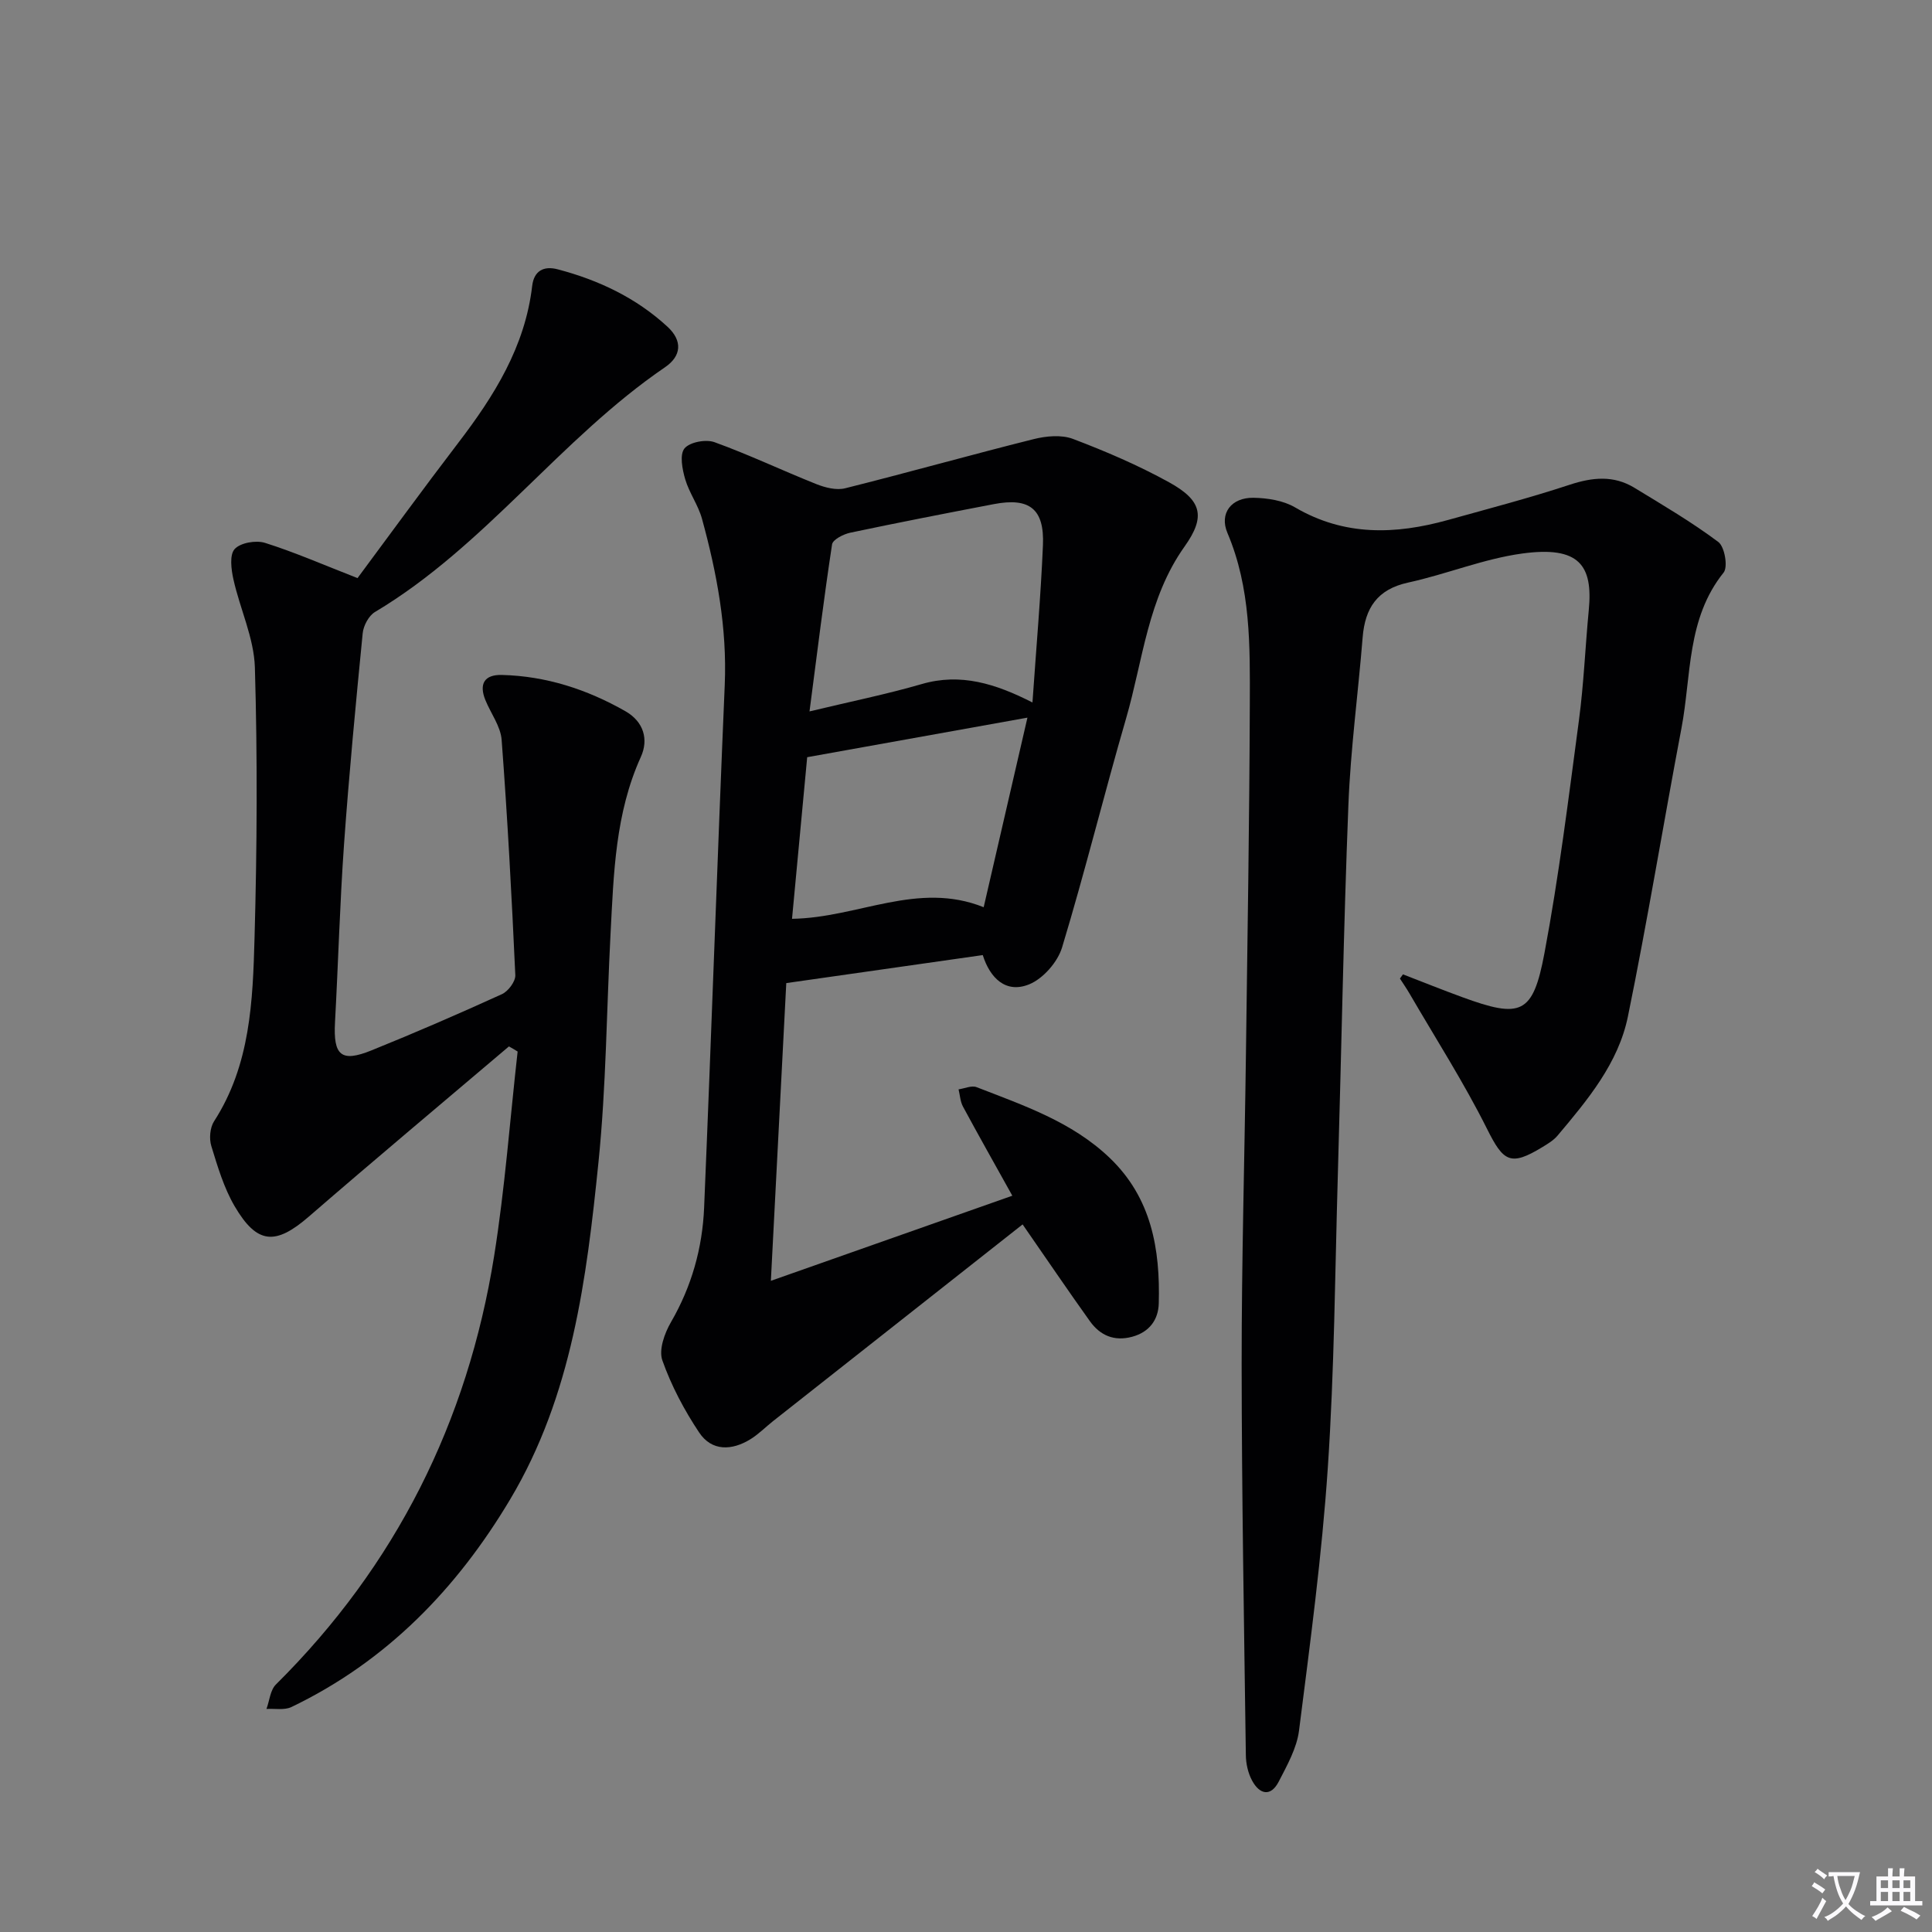
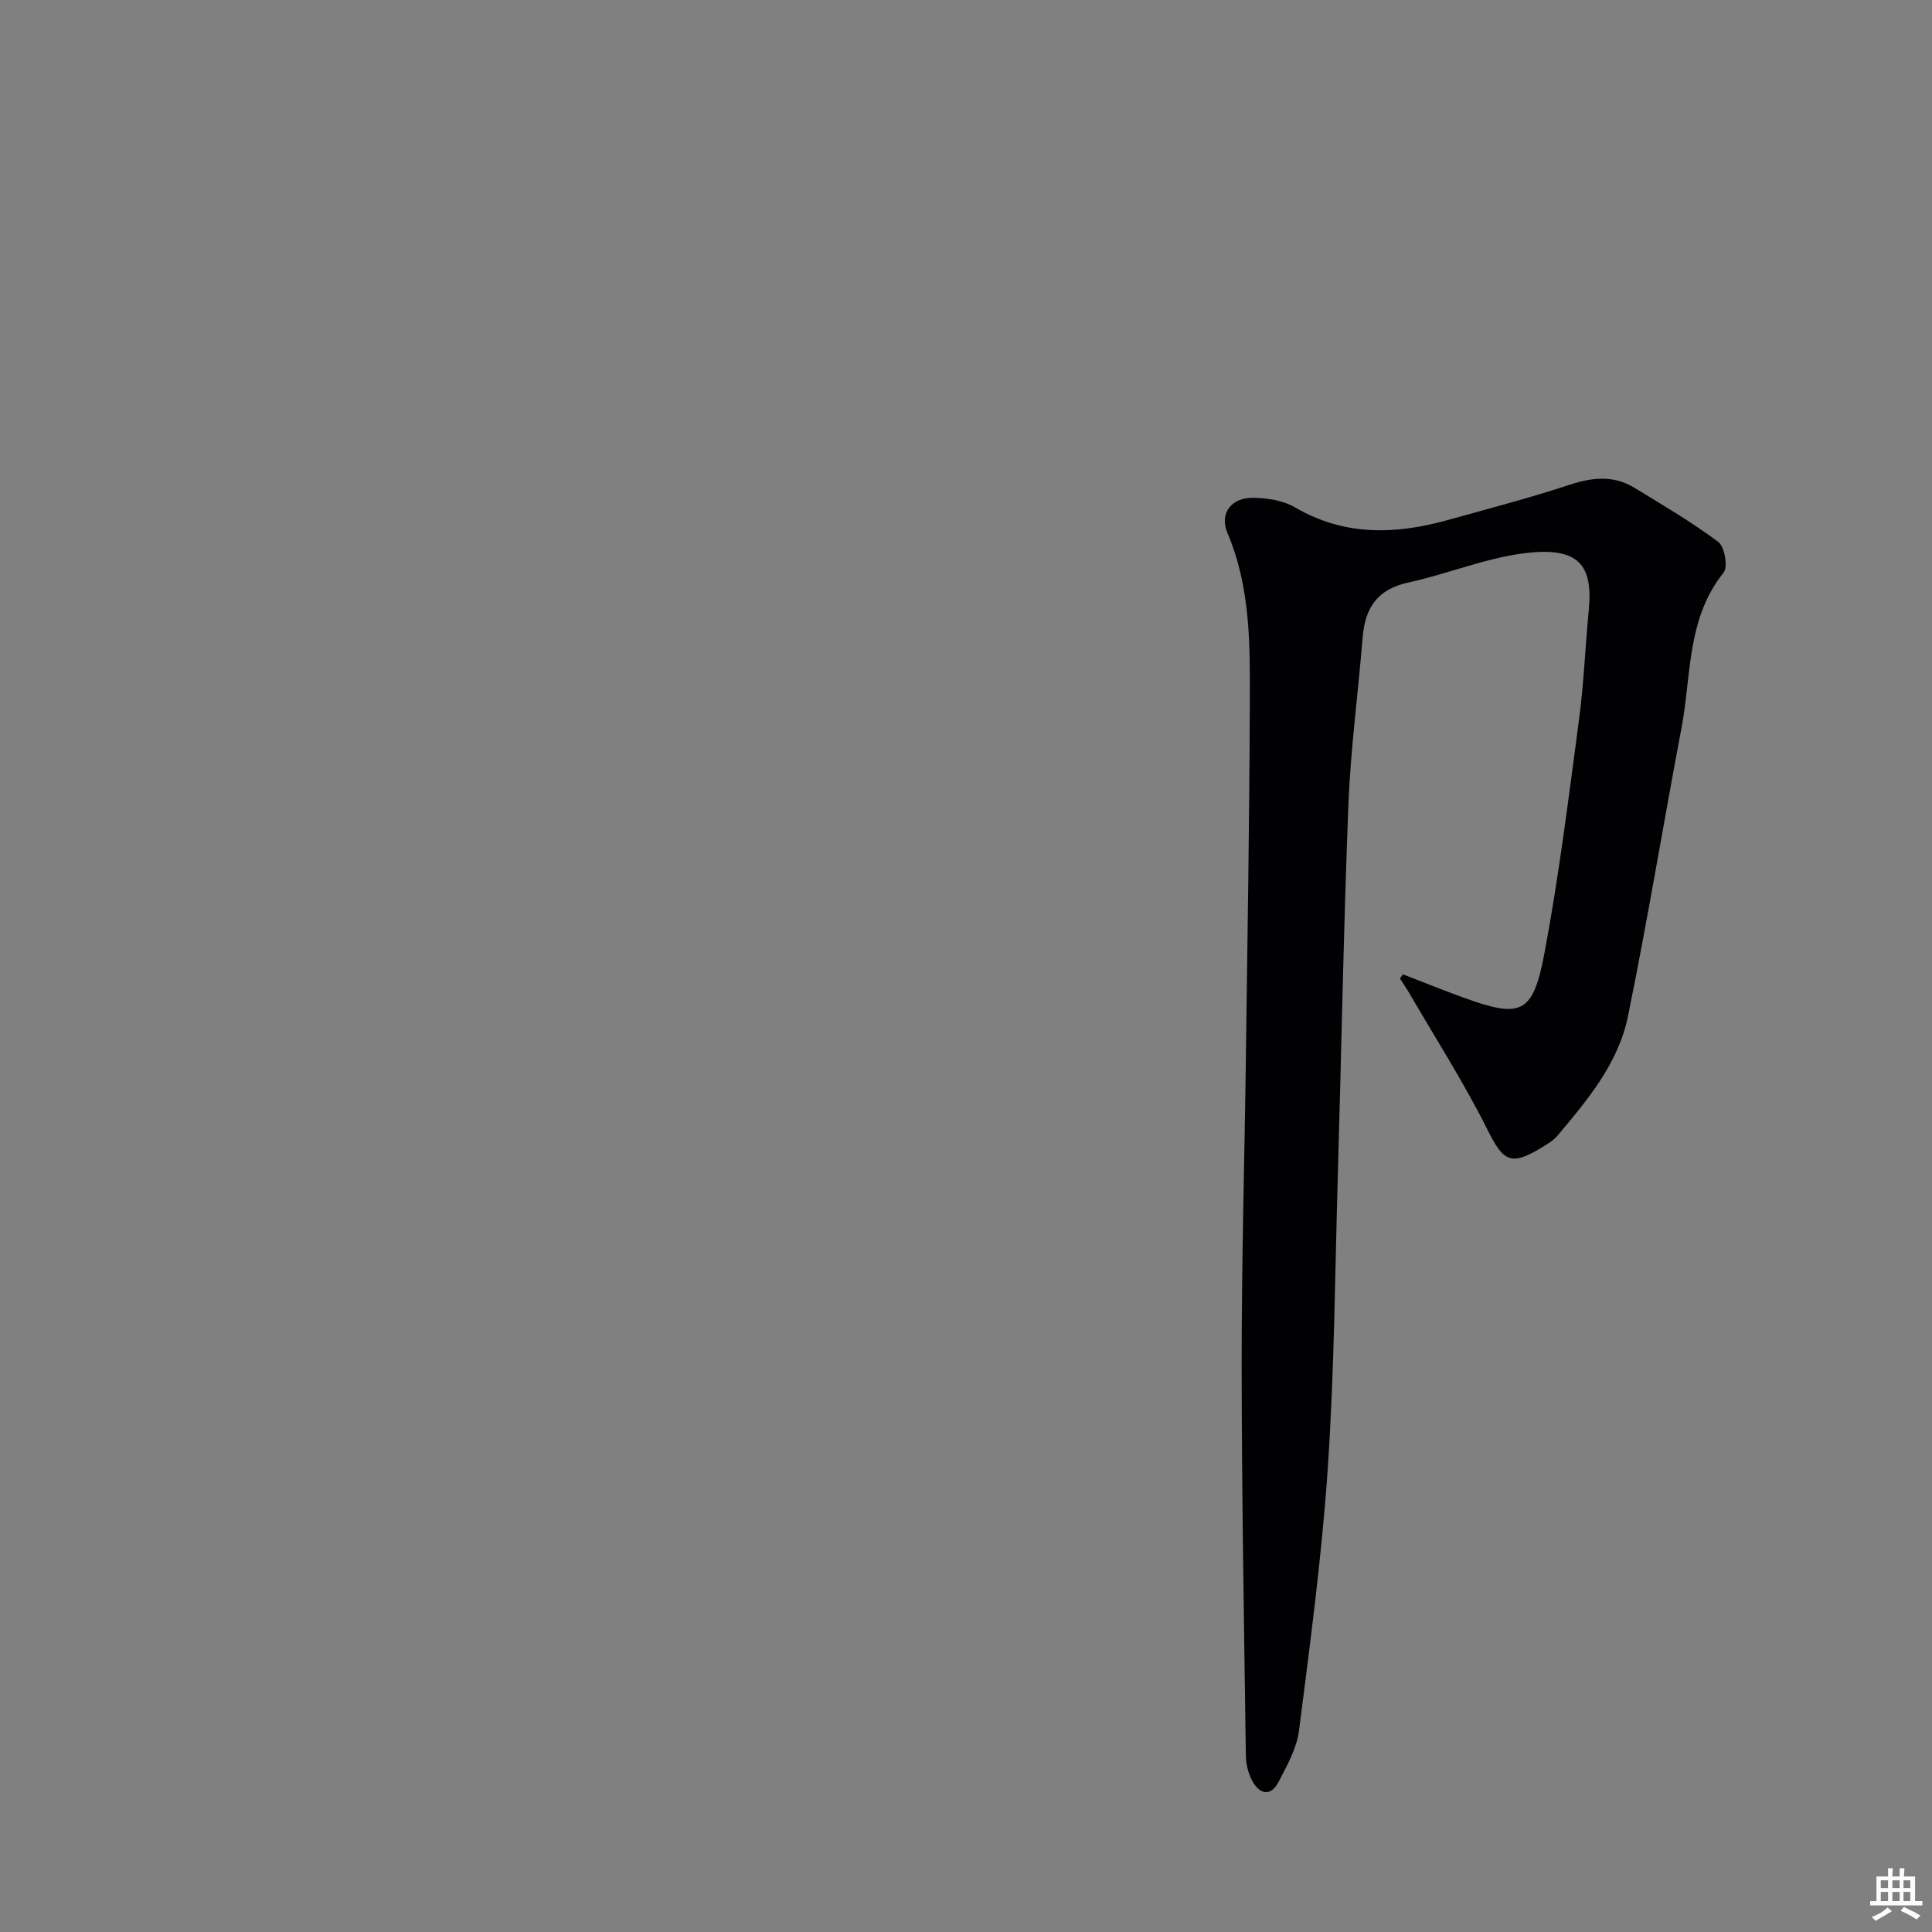
<svg xmlns="http://www.w3.org/2000/svg" enable-background="new 0 0 400 400" viewBox="0 0 400 400">
  <rect x="0" y="0" width="400" height="400" fill="#808080" stroke="none" />
-   <path d="m377.9 391.2c-.2.3-.4.5-.6.8-.7-.6-1.4-1-2.2-1.5.2-.3.4-.5.5-.8.6.4 1.4.8 2.3 1.5zm-1.8 6.1c-.2-.2-.5-.4-.9-.6.4-.6.8-1.2 1.2-1.9s.7-1.3.9-1.9c.3.3.5.5.8.7-.7 1.3-1.4 2.6-2 3.7zm2.2-9c-.3.3-.5.5-.6.8-.6-.6-1.3-1.1-2-1.5.3-.3.5-.5.6-.7.6.5 1.3.9 2 1.4zm.3.2v-.9h2 4.5c-.3 1.3-.6 2.5-1 3.6s-.9 2.1-1.4 3c.4.5 1 1 1.6 1.4s1.2.8 1.9 1.1c-.3.2-.5.4-.8.8-.4-.3-1-.7-1.6-1.2s-1.2-1.1-1.6-1.6c-.5.6-1.1 1.1-1.7 1.6s-1.4.9-2.1 1.4c-.1-.3-.3-.5-.7-.8.6-.2 1.2-.5 1.9-1s1.4-1.1 2-1.8c-.5-.8-.9-1.6-1.2-2.5s-.6-2-.8-3.2c-.4.1-.7.1-1 .1zm2.5 2.7c.3 1 .7 1.7 1 2.2.3-.5.6-1.1 1-2s.6-1.9.9-3h-3.2-.4c.1.9.3 1.8.7 2.8z" fill="#fbfafc" />
  <path d="m396.5 388.5v1.5 3.6h1.5v.9c-.4 0-1 0-1.7 0h-7.9c-.5 0-.9 0-1.2 0v-.9h1.3v-3.5c0-.7 0-1.2 0-1.6h2.4c0-.8 0-1.4 0-1.7h1c0 .3-.1.8-.1 1.7h1.5c0-.8 0-1.4 0-1.7h1c0 .3-.1.9-.1 1.7zm-8.2 9.2c-.2-.3-.5-.5-.8-.8.8-.3 1.4-.6 1.9-.9s1-.7 1.4-1.1c.3.3.6.5.9.8-1.6 1-2.8 1.6-3.4 2zm2.6-6.8v-1.6h-1.5v1.6zm0 2.7v-1.9h-1.5v1.9zm2.4-2.7v-1.6h-1.5v1.6zm0 2.7v-1.9h-1.5v1.9zm.2 2 .7-.8c.4.2.9.5 1.6.8s1.3.7 1.8 1c-.3.3-.5.5-.8.8-.4-.3-1.5-1-3.3-1.8zm2-4.7v-1.6h-1.4v1.6zm0 2.7v-1.9h-1.4v1.9z" fill="#fbfafc" />
  <g fill="#010103">
-     <path d="m211.72 253.5c-17.48 13.78-34.58 27.25-51.67 40.73-1.57 1.24-2.99 2.7-4.67 3.74-3.86 2.38-8.01 2.54-10.63-1.39-3.09-4.64-5.77-9.7-7.62-14.94-.77-2.19.46-5.62 1.79-7.91 4.28-7.39 6.51-15.34 6.86-23.71 1.52-36.07 2.73-72.15 4.27-108.21.5-11.81-1.63-23.16-4.71-34.4-.78-2.84-2.65-5.37-3.48-8.2-.6-2.05-1.18-5.08-.15-6.36 1.07-1.32 4.43-1.95 6.22-1.3 7.14 2.58 14.03 5.87 21.09 8.68 1.84.73 4.15 1.32 5.97.86 13.03-3.26 25.97-6.91 39-10.17 2.59-.65 5.76-.95 8.15-.05 6.8 2.58 13.54 5.47 19.9 8.98 6.79 3.75 7.63 7.09 3.22 13.29-7.64 10.73-8.62 23.56-12.11 35.58-4.58 15.77-8.5 31.73-13.26 47.44-.92 3.03-3.93 6.47-6.82 7.64-4.84 1.96-8.11-1.33-9.6-6.06-13.48 1.92-26.73 3.81-40.68 5.8-1.03 19.86-2.09 40.41-3.19 61.64 16.8-5.92 33.01-11.64 49.99-17.62-3.55-6.39-6.95-12.39-10.22-18.46-.56-1.05-.62-2.37-.91-3.56 1.25-.18 2.69-.85 3.72-.46 9.74 3.79 19.71 7.15 27.53 14.61 8.7 8.3 10.51 18.92 10.2 30.18-.09 3.34-1.92 5.92-5.5 6.89-3.73 1.01-6.64-.27-8.75-3.21-4.53-6.33-8.91-12.8-13.94-20.05zm2.04-108.06c.79-11.42 1.72-21.98 2.17-32.56.32-7.52-2.78-9.92-10.15-8.51-9.93 1.9-19.85 3.83-29.74 5.92-1.41.3-3.62 1.42-3.77 2.42-1.71 11.24-3.1 22.54-4.67 34.58 8.49-2.04 15.95-3.55 23.23-5.66 8.06-2.35 15.29-.08 22.93 3.81zm-49.78 44.79c13.68-.2 26.02-7.88 39.68-2.4 3.06-13.26 6.05-26.2 9.06-39.25-15.5 2.78-30.24 5.43-45.6 8.19-.96 10.29-2.04 21.79-3.14 33.46z" />
-     <path d="m105.37 216.65c-13.81 11.72-27.71 23.35-41.4 35.21-6.91 5.99-10.74 5.82-15.4-2.14-2.22-3.8-3.52-8.2-4.82-12.45-.47-1.53-.28-3.8.57-5.12 7.52-11.65 8.02-24.89 8.38-37.97.52-18.65.62-37.34.07-55.98-.18-6.11-3.08-12.12-4.44-18.24-.46-2.06-.84-5.07.25-6.28 1.18-1.31 4.4-1.87 6.27-1.29 6.1 1.92 12 4.5 19.17 7.3 6.59-8.87 13.6-18.51 20.84-27.98 7.46-9.75 13.85-19.93 15.32-32.5.36-3.09 2.33-4.23 5.29-3.45 8.47 2.23 16.22 5.89 22.72 11.88 3.15 2.9 2.92 6.06-.5 8.39-21.75 14.84-37.25 37.08-60.06 50.68-1.29.77-2.39 2.84-2.54 4.41-1.43 14.53-2.82 29.08-3.86 43.65-.87 12.27-1.2 24.57-1.87 36.85-.38 6.92 1.26 8.4 7.58 5.84 9.08-3.67 18.07-7.57 26.98-11.63 1.3-.59 2.83-2.64 2.77-3.94-.74-16.24-1.61-32.49-2.83-48.7-.21-2.81-2.23-5.47-3.36-8.23-1.36-3.33-.25-5.31 3.4-5.22 9.16.23 17.62 2.98 25.55 7.49 3.89 2.21 4.84 5.92 3.24 9.46-5.31 11.7-5.63 24.15-6.28 36.57-.83 15.78-.9 31.64-2.5 47.34-2.46 24.14-5.48 48.34-18.27 69.8-11.05 18.54-25.6 33.56-45.3 43.02-1.45.7-3.44.29-5.17.4.63-1.71.78-3.91 1.96-5.07 24.81-24.61 39.67-54.34 45.17-88.68 2.24-14.02 3.28-28.24 4.87-42.36-.59-.38-1.19-.72-1.8-1.06z" />
-     <path d="m290.47 201.73c4.06 1.57 8.1 3.19 12.19 4.69 12.25 4.49 14.71 3.63 17.1-9.07 3-15.96 4.99-32.11 7.14-48.21 1.01-7.57 1.31-15.23 2.04-22.84.89-9.27-1.98-13.31-13.78-11.7-7.99 1.09-15.67 4.28-23.6 6.01-6.41 1.39-8.95 5.27-9.44 11.37-.93 11.57-2.5 23.11-2.95 34.7-1 25.44-1.44 50.9-2.18 76.35-.59 20.28-.72 40.6-2.08 60.83-1.22 18.2-3.66 36.32-5.96 54.43-.46 3.64-2.46 7.19-4.19 10.55-1.67 3.25-3.98 2.68-5.53-.19-.83-1.54-1.27-3.48-1.29-5.25-.37-26.96-.85-53.93-.87-80.89-.01-21.47.61-42.95.89-64.42.32-24.14.72-48.28.8-72.42.04-11.94.21-23.93-4.63-35.32-1.73-4.07.8-7.36 5.39-7.29 2.9.05 6.17.56 8.61 1.99 10.21 5.98 20.77 5.63 31.61 2.62 8.44-2.35 16.93-4.57 25.25-7.31 4.71-1.55 9.1-1.99 13.4.63 5.89 3.59 11.87 7.1 17.37 11.22 1.31.98 2.03 5.16 1.1 6.33-7.68 9.55-6.66 21.3-8.73 32.22-3.77 19.88-7.03 39.87-11.09 59.7-1.98 9.67-8.33 17.25-14.56 24.65-.83.99-2.04 1.71-3.17 2.4-6.62 4.03-8.05 2.99-11.44-3.8-4.81-9.62-10.65-18.73-16.07-28.05-.61-1.05-1.31-2.04-1.96-3.06.21-.3.42-.58.63-.87z" />
+     <path d="m290.47 201.73c4.06 1.57 8.1 3.19 12.19 4.69 12.25 4.49 14.71 3.63 17.1-9.07 3-15.96 4.99-32.11 7.14-48.21 1.01-7.57 1.31-15.23 2.04-22.84.89-9.27-1.98-13.31-13.78-11.7-7.99 1.09-15.67 4.28-23.6 6.01-6.41 1.39-8.95 5.27-9.44 11.37-.93 11.57-2.5 23.11-2.95 34.7-1 25.44-1.44 50.9-2.18 76.35-.59 20.28-.72 40.6-2.08 60.83-1.22 18.2-3.66 36.32-5.96 54.43-.46 3.64-2.46 7.19-4.19 10.55-1.67 3.25-3.98 2.68-5.53-.19-.83-1.54-1.27-3.48-1.29-5.25-.37-26.96-.85-53.93-.87-80.89-.01-21.47.61-42.95.89-64.42.32-24.14.72-48.28.8-72.42.04-11.94.21-23.93-4.63-35.32-1.73-4.07.8-7.36 5.39-7.29 2.9.05 6.17.56 8.61 1.99 10.21 5.98 20.77 5.63 31.61 2.62 8.44-2.35 16.93-4.57 25.25-7.31 4.71-1.55 9.1-1.99 13.4.63 5.89 3.59 11.87 7.1 17.37 11.22 1.31.98 2.03 5.16 1.1 6.33-7.68 9.55-6.66 21.3-8.73 32.22-3.77 19.88-7.03 39.87-11.09 59.7-1.98 9.67-8.33 17.25-14.56 24.65-.83.99-2.04 1.71-3.17 2.4-6.62 4.03-8.05 2.99-11.44-3.8-4.81-9.62-10.65-18.73-16.07-28.05-.61-1.05-1.31-2.04-1.96-3.06.21-.3.42-.58.63-.87" />
  </g>
</svg>